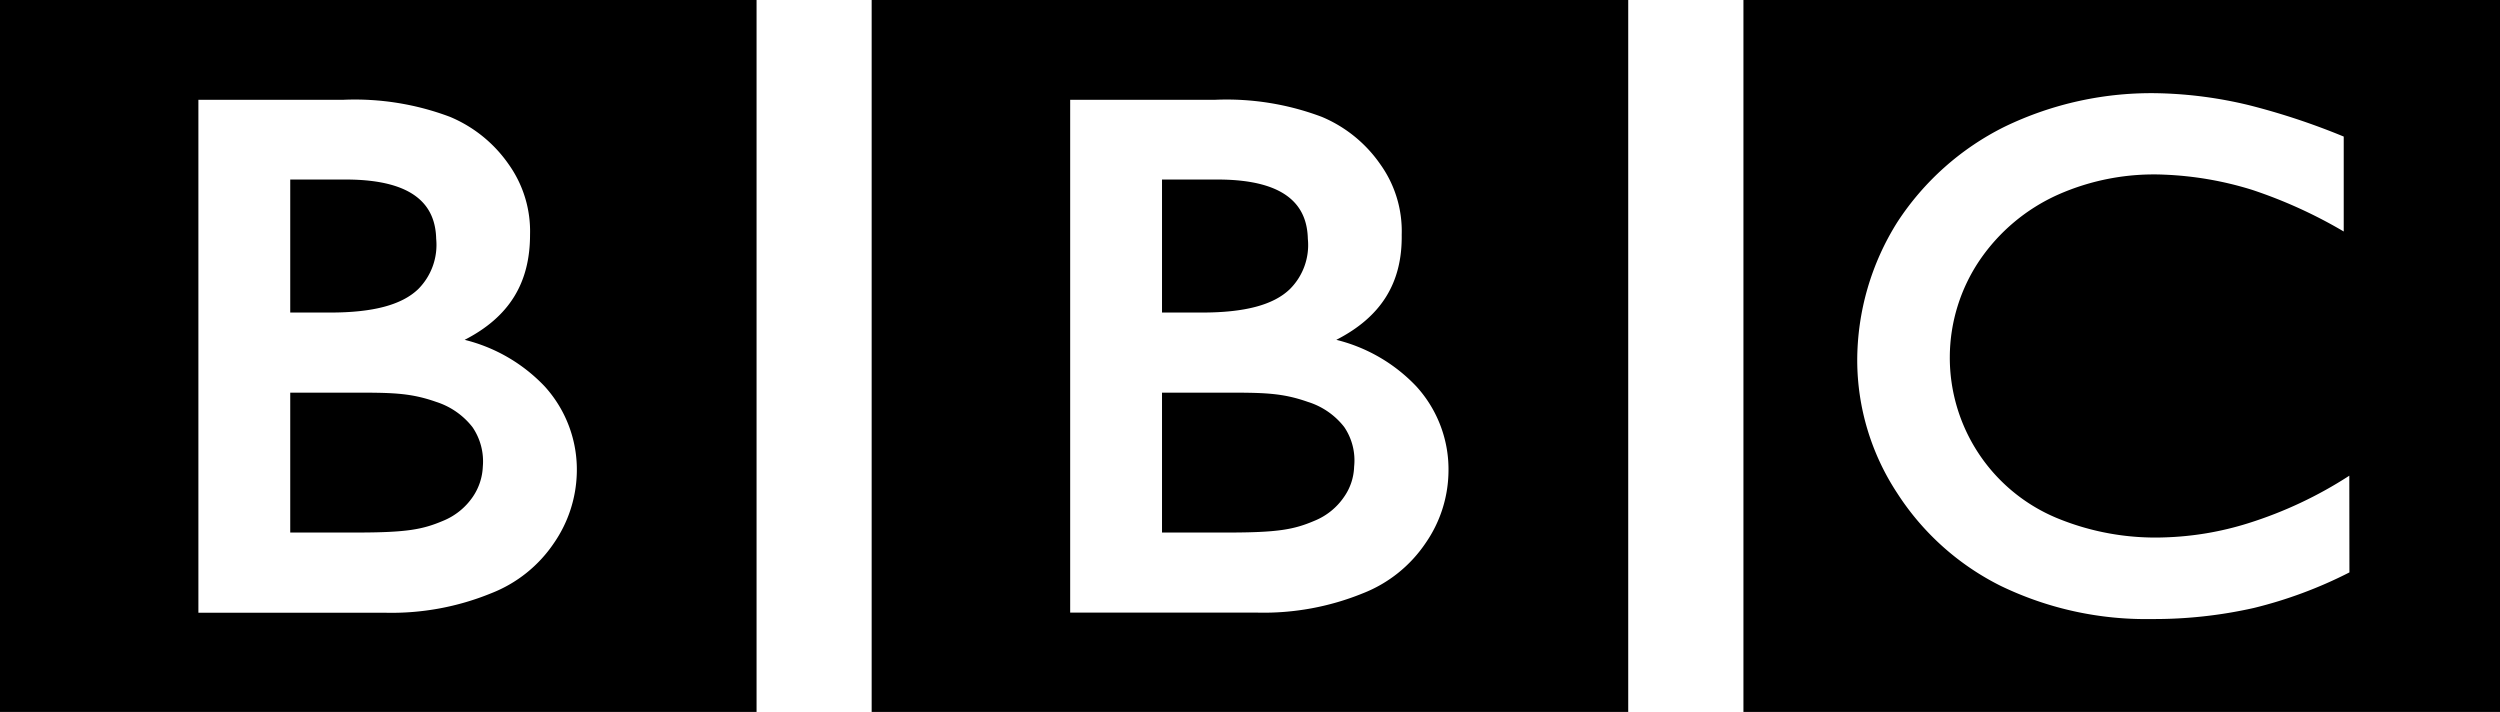
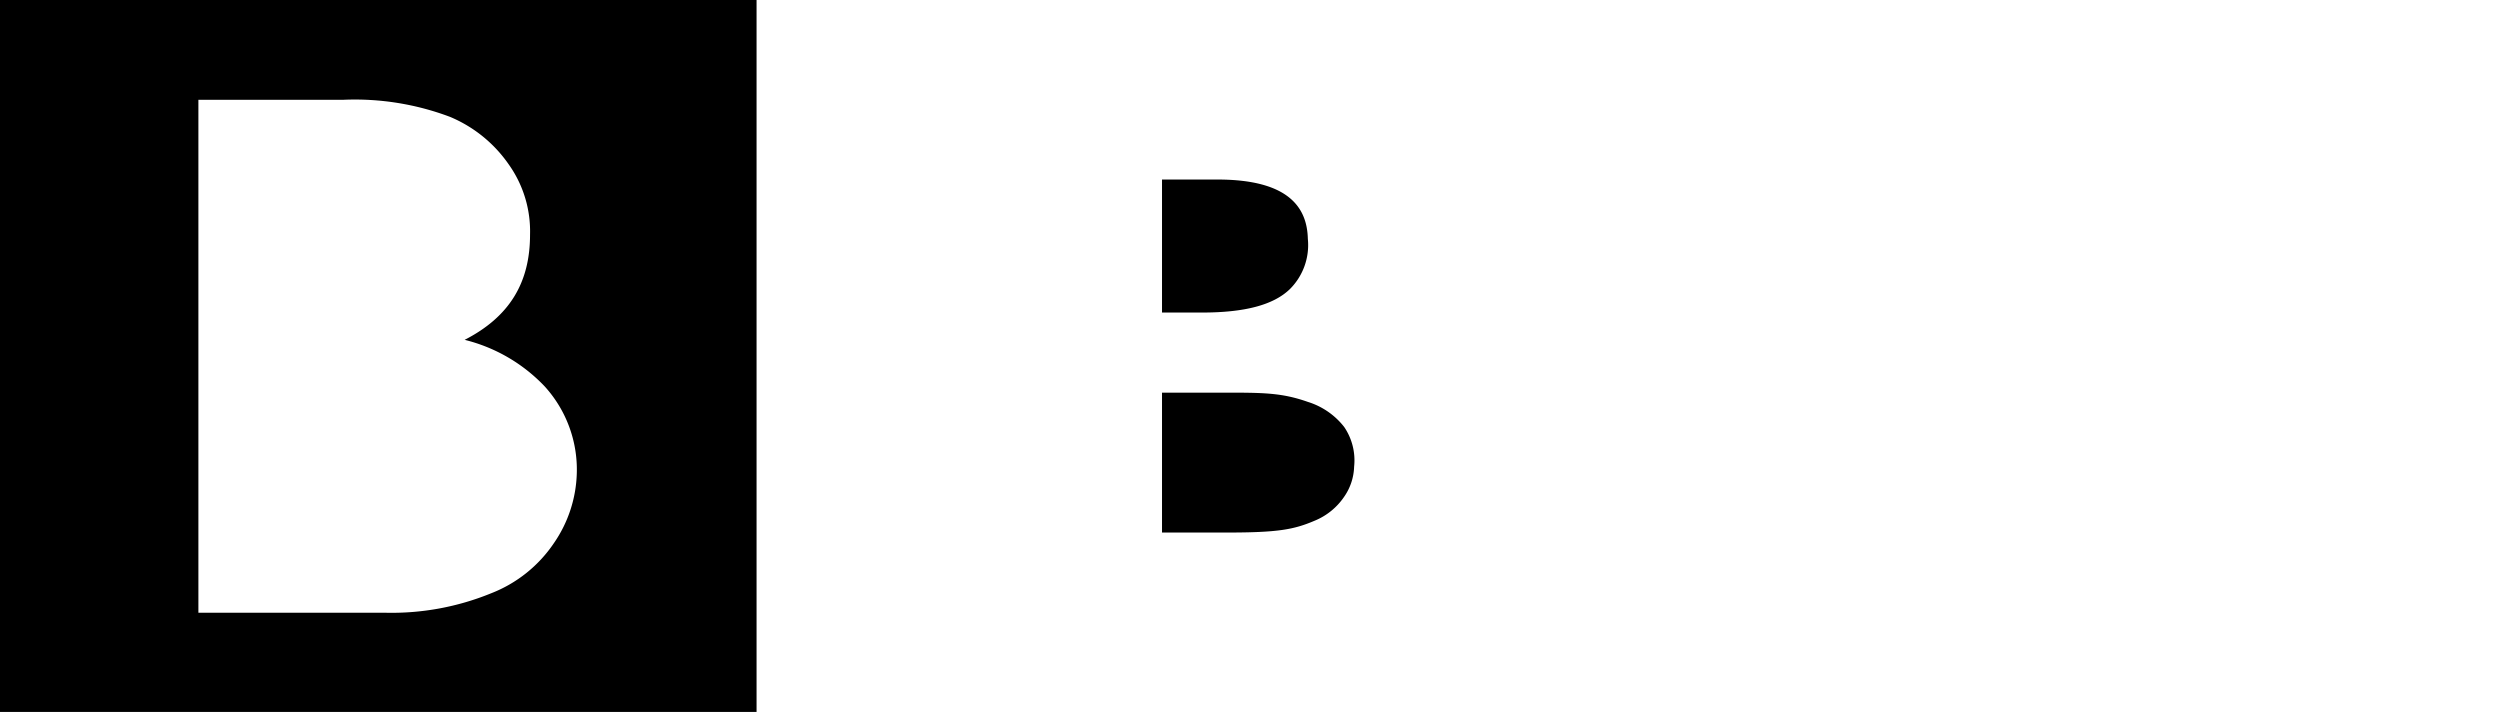
<svg xmlns="http://www.w3.org/2000/svg" viewBox="0 0 210.69 60" class="ssrcss-47d2zd-StyledIcon e6m7o990" focusable="false" aria-hidden="true">
-   <path d="M36.76 33.87c-2.21-.78-3.78-.78-7.12-.78h-5.18v11.79H30c4.28 0 5.61-.25 7.37-1a5.58 5.58 0 002.47-2 4.86 4.86 0 00.85-2.55 5.11 5.11 0 00-.87-3.33 6.31 6.31 0 00-3.06-2.13zM35.25 24.36a5.28 5.28 0 001.51-4.23c-.06-2.62-1.6-5-7.63-5h-4.67v11.21h3.37c3.56 0 6.01-.62 7.42-1.98z" />
  <path d="M0 0v60h63.76V0zm46.69 45.76a11.33 11.33 0 01-5.3 4.24 22.16 22.16 0 01-8.89 1.64H16.72V8.41h12.21a22.73 22.73 0 019 1.44 11.34 11.34 0 014.94 4 9.73 9.73 0 011.8 5.93c0 4.09-1.77 6.94-5.51 8.86a13.9 13.9 0 016.74 3.92 10.42 10.42 0 012.71 7.32 10.86 10.86 0 01-1.92 5.88zM110.22 33.87c-2.21-.78-3.78-.78-7.12-.78h-5.17v11.79h5.5c4.28 0 5.62-.25 7.37-1a5.53 5.53 0 002.47-2 4.69 4.69 0 00.85-2.55 5 5 0 00-.84-3.35 6.22 6.22 0 00-3.06-2.11zM108.71 24.36a5.24 5.24 0 001.51-4.23c-.06-2.62-1.59-5-7.62-5h-4.67v11.21h3.37c3.56 0 6.01-.62 7.41-1.98z" />
-   <path d="M73.46 0v60h63.76V0zm46.69 45.76a11.35 11.35 0 01-5.29 4.24 22.16 22.16 0 01-8.86 1.63H90.19V8.41h12.21a22.73 22.73 0 019 1.44 11.31 11.31 0 014.93 4 9.67 9.67 0 011.8 5.93c.06 4.09-1.76 6.94-5.51 8.86a13.86 13.86 0 016.74 3.92 10.38 10.38 0 012.71 7.32 10.78 10.78 0 01-1.92 5.88zM146.93 0v60h63.76V0zM198 48.24a36.9 36.9 0 01-8.07 3 38.19 38.19 0 01-8.6.93 28.11 28.11 0 01-12.73-2.8 22.06 22.06 0 01-8.73-7.84 20.39 20.39 0 01-3.35-11.13 21.92 21.92 0 013.4-11.71 23 23 0 019-8A28.39 28.39 0 01182 7.86a35.63 35.63 0 017.52 1 58.32 58.32 0 018 2.65v8A40.05 40.05 0 00189.8 16a28.65 28.65 0 00-7.39-1.28 19.92 19.92 0 00-9 1.7 15.8 15.8 0 00-6.57 5.51 14.64 14.64 0 006.46 21.71 21.75 21.75 0 009.09 1.65 26.09 26.09 0 007.1-1.2 34.81 34.81 0 008.5-4z" />
</svg>